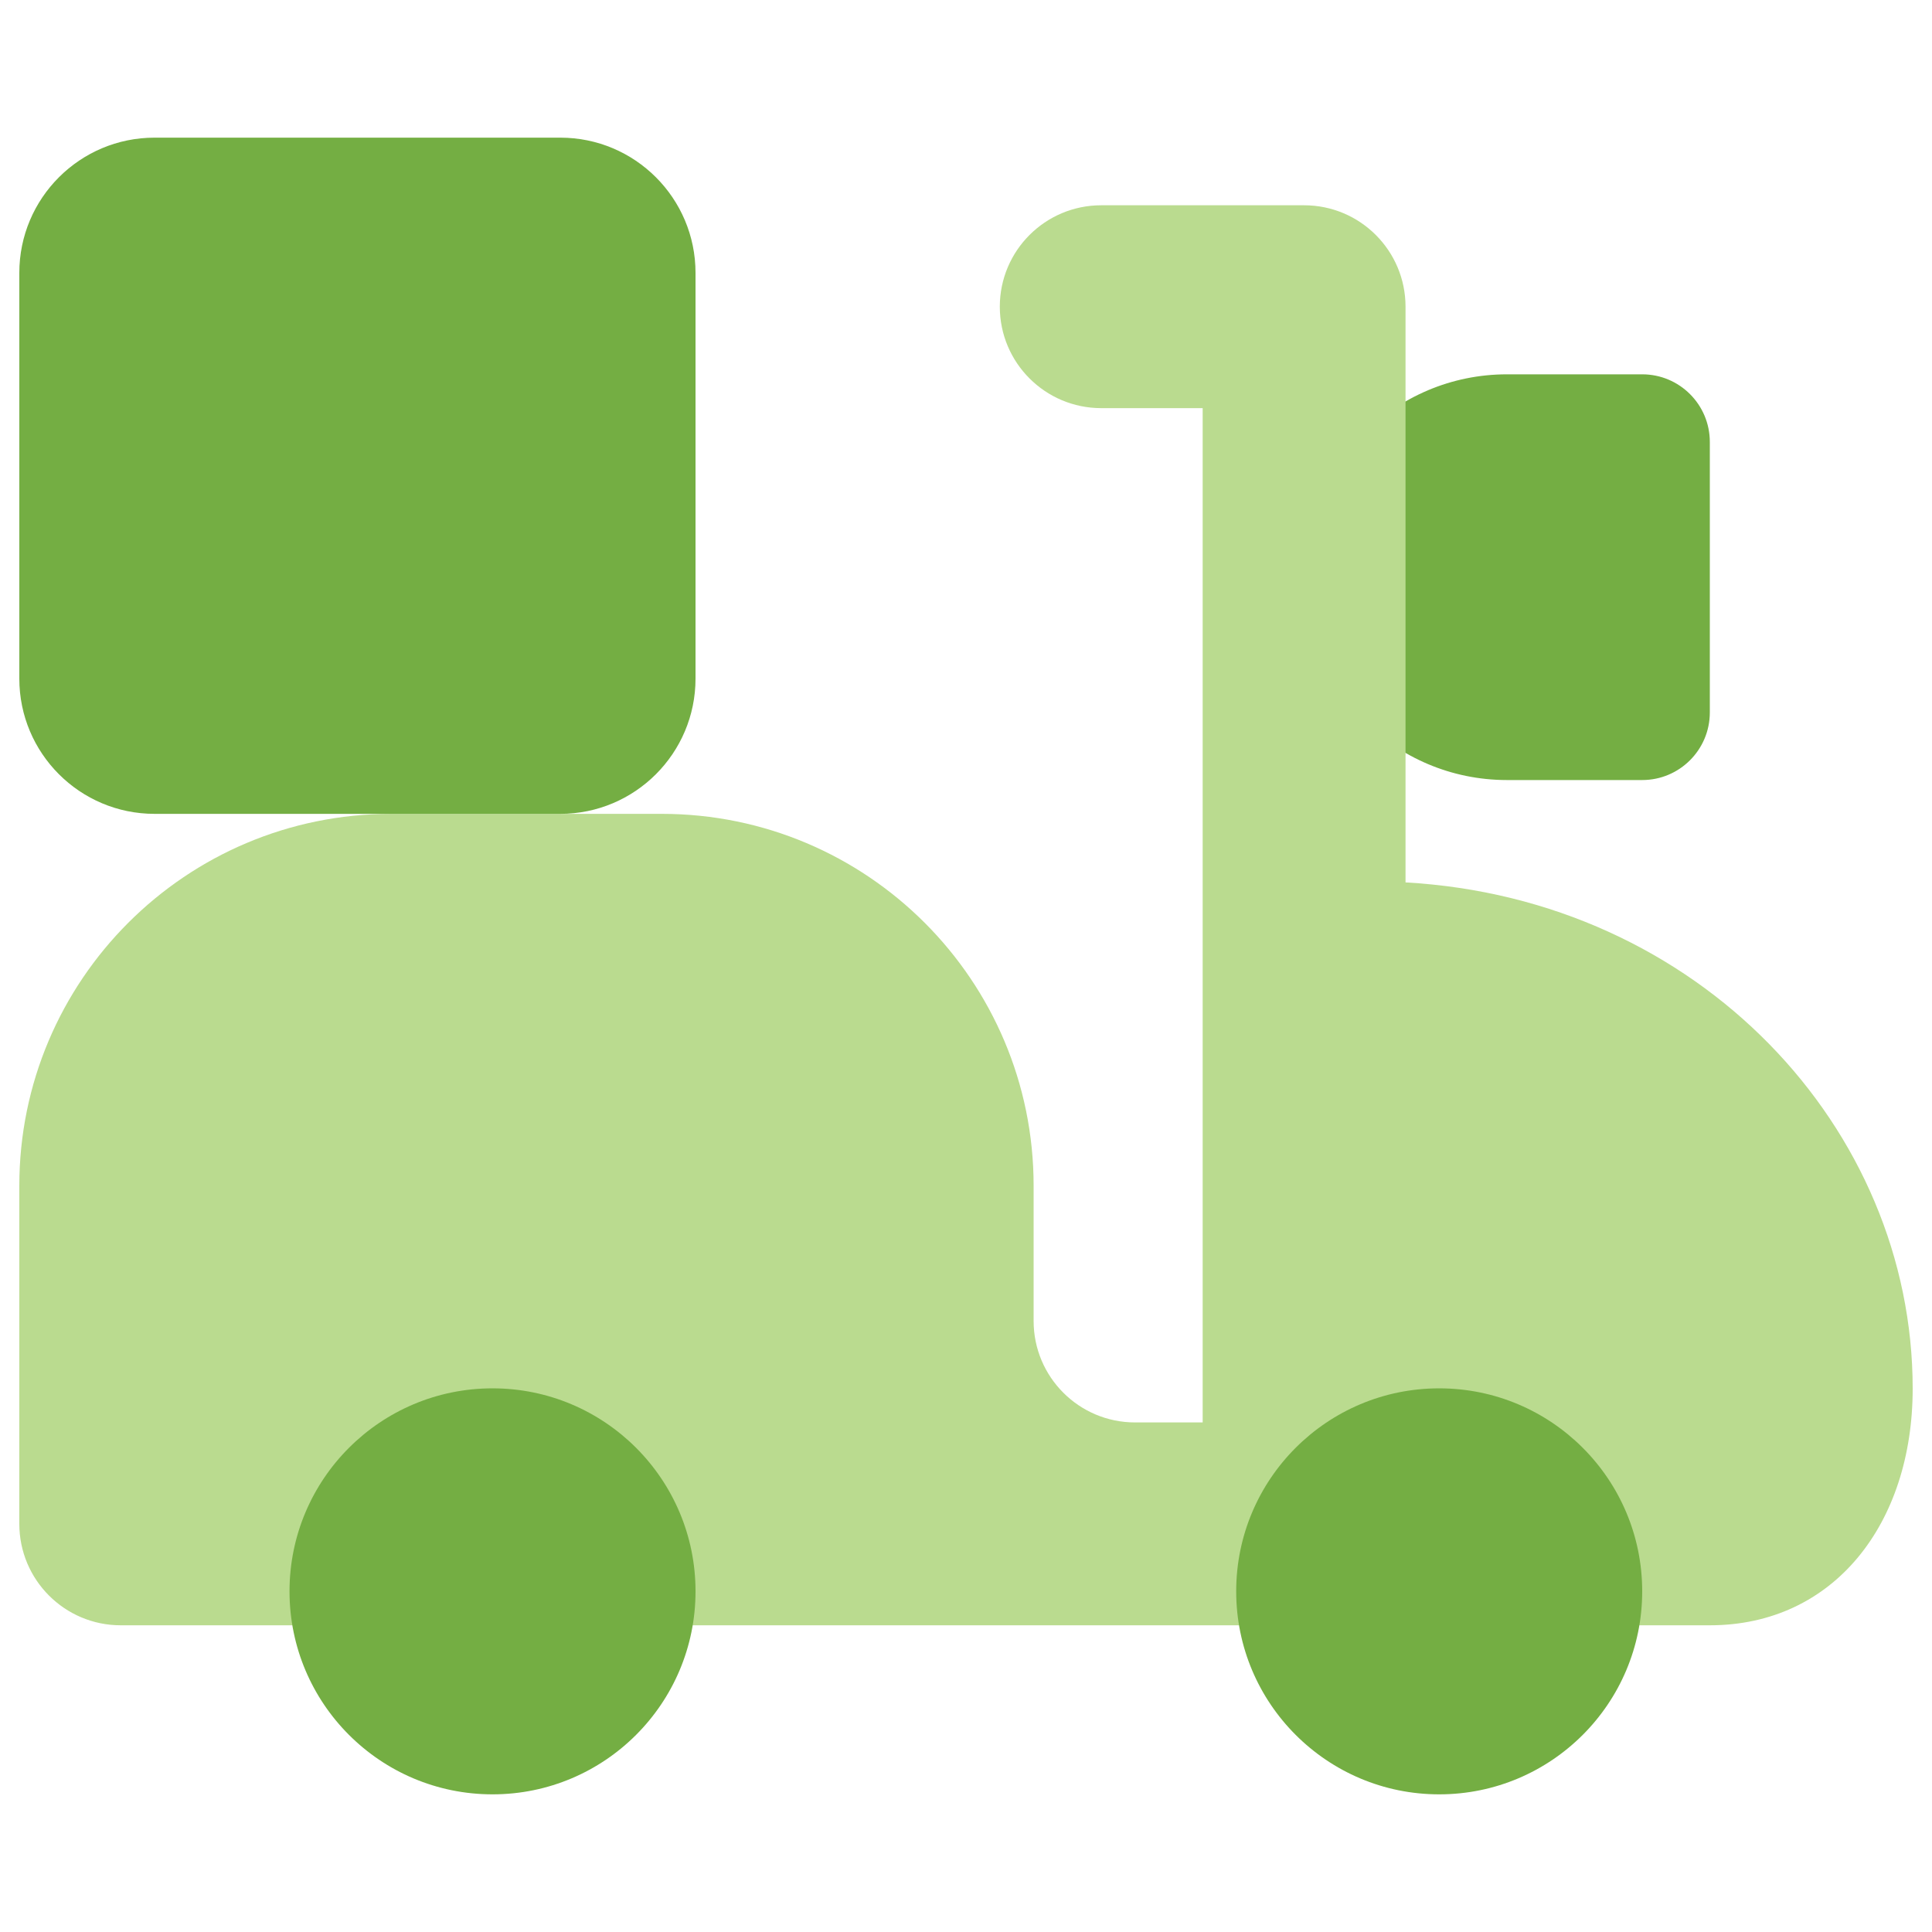
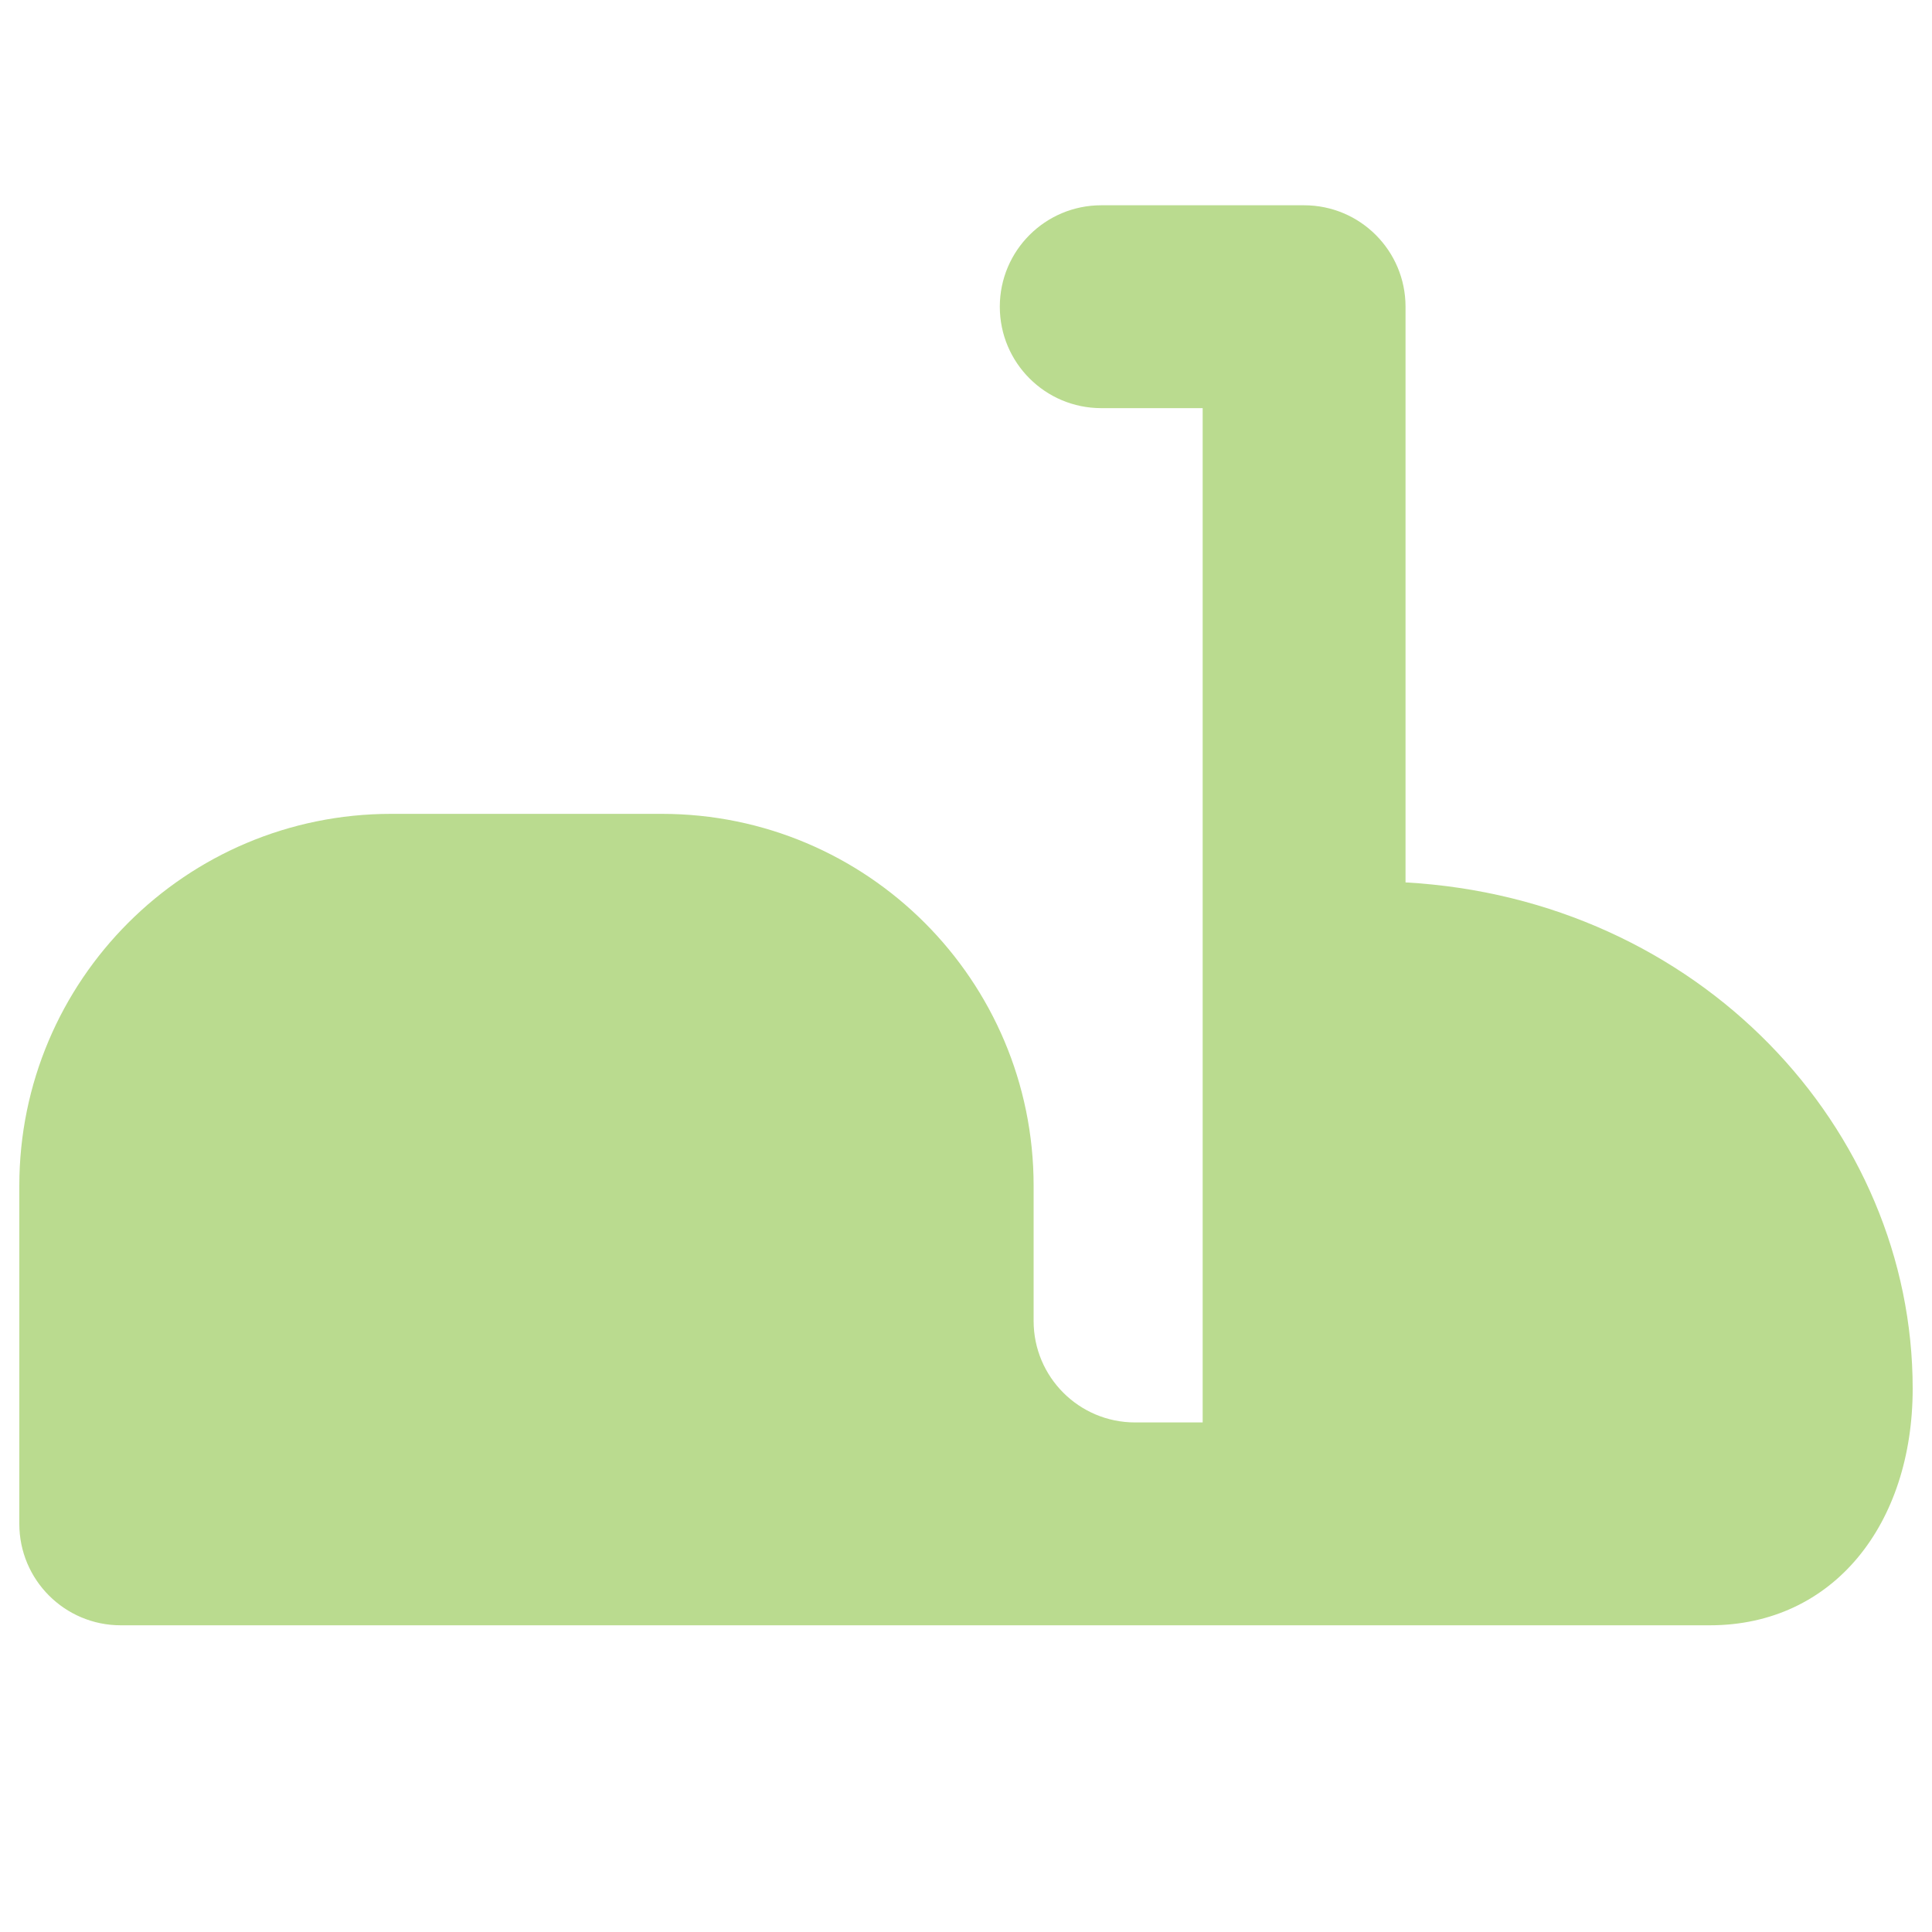
<svg xmlns="http://www.w3.org/2000/svg" fill="none" viewBox="0 0 200 200" id="Transfer-Motorcycle--Streamline-Core.svg" height="200" width="200">
  <desc>Transfer Motorcycle Streamline Icon: https://streamlinehq.com</desc>
  <g id="transfer-motorcycle--motorcycle-shipping-delivery-courier-transfer">
-     <path id="Union" fill="#74ae43" d="M156 38.75C144.403 38.75 135 48.153 135 59.75S144.403 80.75 156 80.75H170C173.866 80.75 177 77.616 177 73.75V45.75C177 41.884 173.866 38.75 170 38.75H156Z" stroke-width="1" />
    <path id="Union_2" fill="#badb8f" fill-rule="evenodd" d="M114 21.25C108.201 21.25 103.5 25.951 103.5 31.75S108.201 42.25 114 42.25H124.5V147.25H117.5C111.701 147.25 107 142.549 107 136.75V122.75C107 101.487 89.763 84.25 68.5 84.25H40.5C19.237 84.25 2 101.487 2 122.75V157.75C2 163.549 6.701 168.25 12.5 168.25H177C189.819 168.25 198 157.75 198 143.75C198 116.776 175.873 93.05 145.5 91.347V31.75C145.5 25.951 140.799 21.25 135 21.25H114Z" clip-rule="evenodd" stroke-width="1" />
-     <path id="Union_3" fill="#74ae43" fill-rule="evenodd" d="M29.971 164.734C29.971 176.343 39.38 185.75 50.986 185.75C62.591 185.75 72.001 176.343 72.001 164.734C72.001 153.129 62.591 143.721 50.986 143.721C39.38 143.721 29.971 153.129 29.971 164.734ZM127.971 164.734C127.971 176.341 137.38 185.75 148.986 185.75C160.591 185.75 170 176.341 170 164.734C170 153.129 160.591 143.721 148.986 143.721C137.38 143.721 127.971 153.129 127.971 164.734Z" clip-rule="evenodd" stroke-width="1" />
-     <path id="Vector 2556" fill="#74ae43" d="M16 84.25H58C65.731 84.25 72 77.981 72 70.25V28.25C72 20.517 65.731 14.25 58 14.25H16C8.269 14.25 2 20.517 2 28.25V70.25C2 77.981 8.269 84.25 16 84.25Z" stroke-width="1" />
  </g>
</svg>